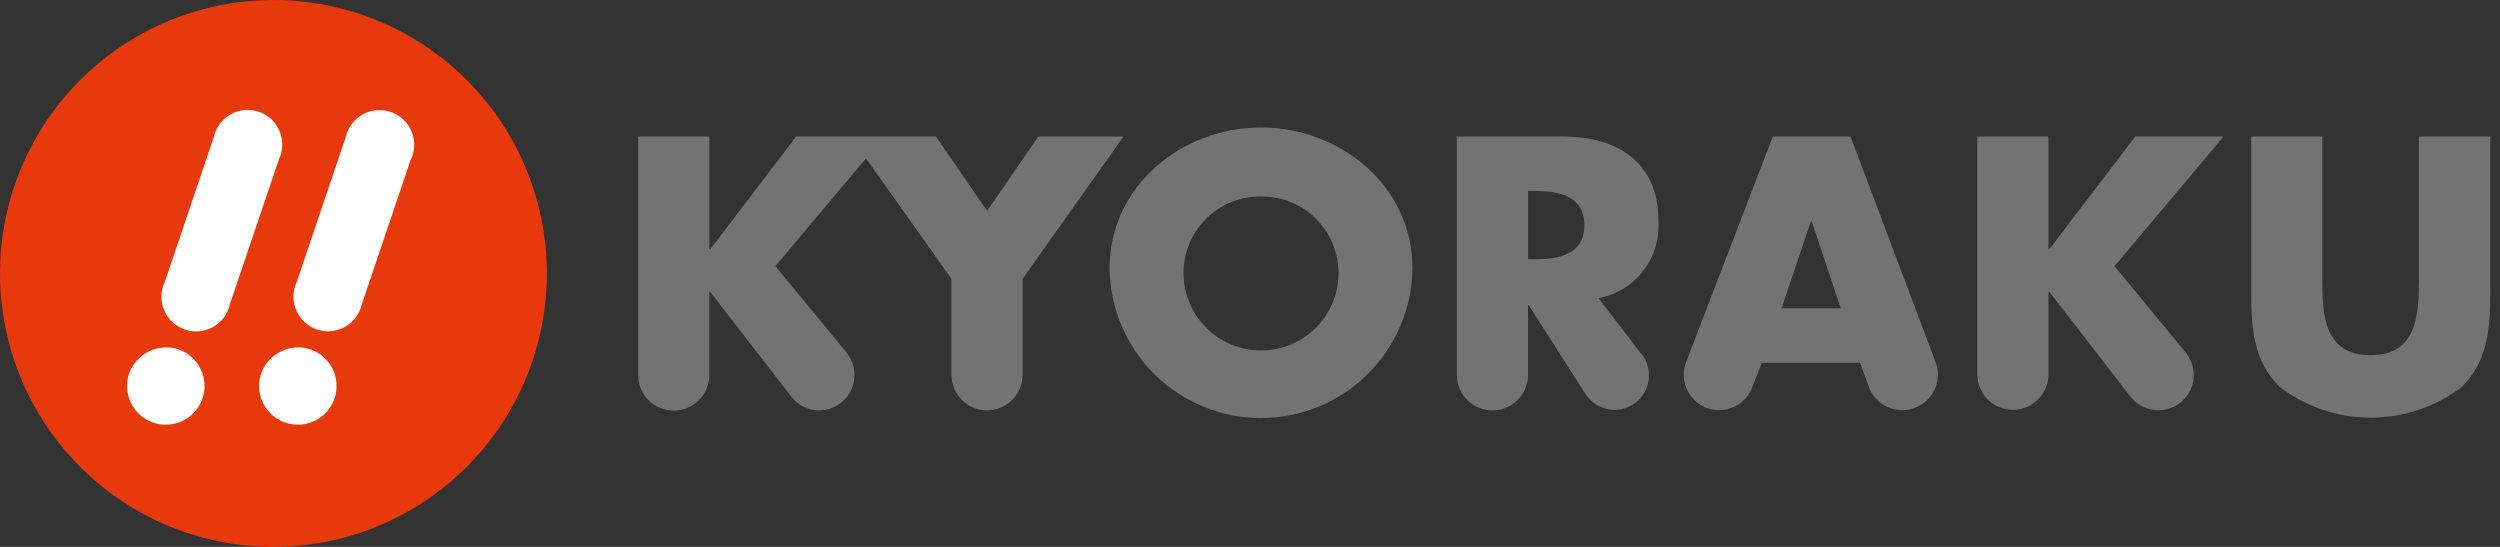
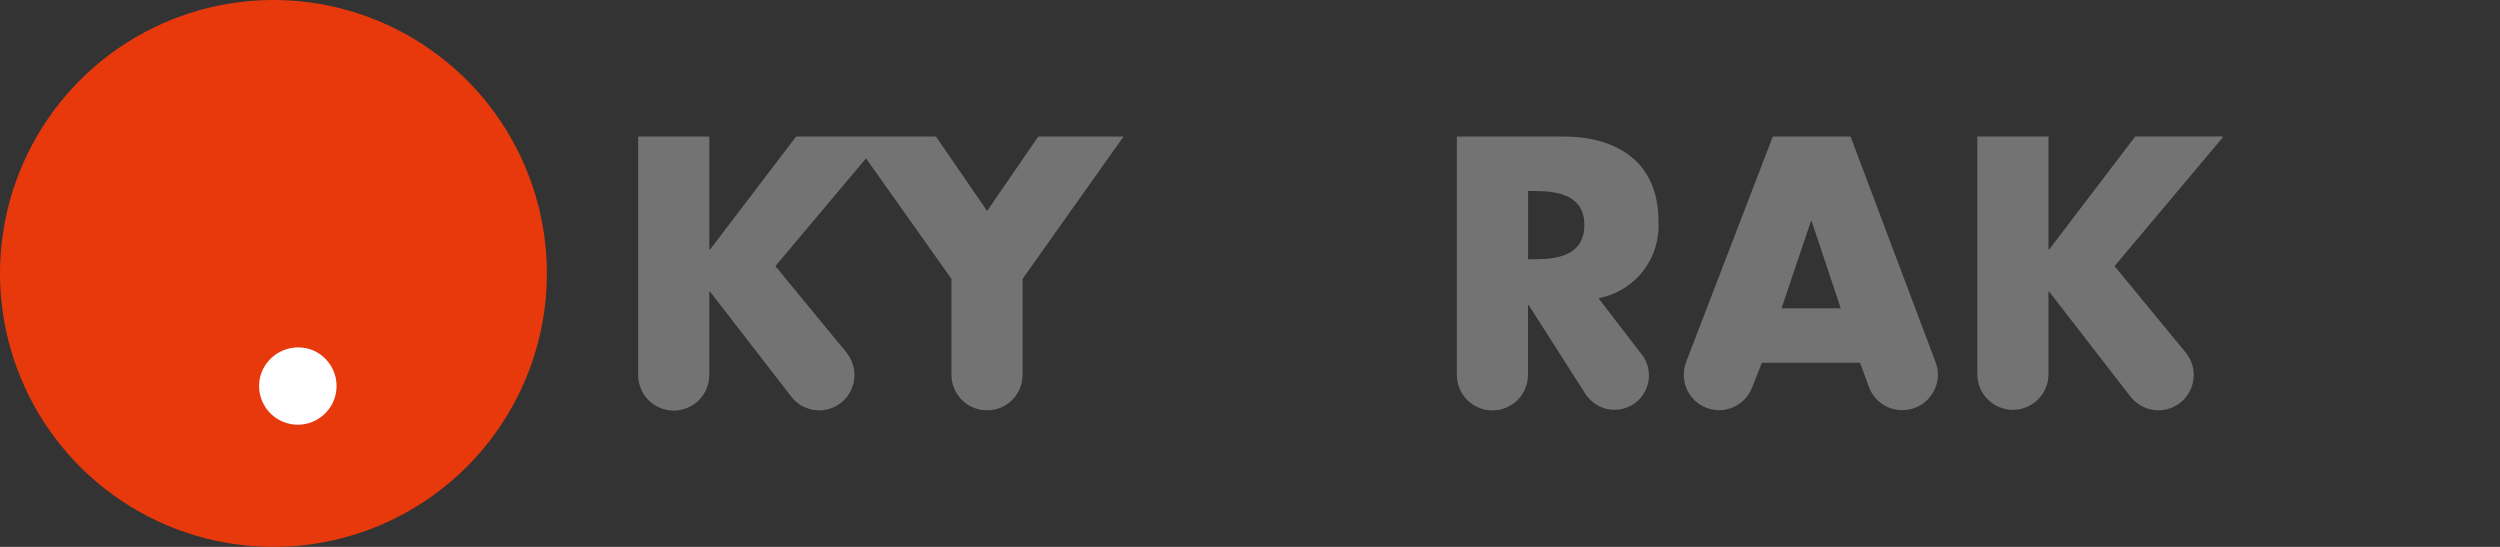
<svg xmlns="http://www.w3.org/2000/svg" width="128" height="28" viewBox="0 0 128 28" fill="none">
  <rect x="0" y="0" width="128" height="28" fill="#333333" stroke="none" />
-   <path d="M64.564 6.526C60.529 6.526 56.81 9.5 56.81 13.738C56.834 15.779 57.661 17.729 59.112 19.164C60.564 20.599 62.523 21.404 64.564 21.404C66.605 21.404 68.564 20.599 70.016 19.164C71.467 17.729 72.294 15.779 72.317 13.738C72.317 9.5 68.599 6.526 64.564 6.526ZM64.564 10.06C65.575 10.047 66.55 10.425 67.288 11.114C68.026 11.804 68.47 12.751 68.525 13.76C68.555 14.298 68.475 14.837 68.289 15.344C68.103 15.85 67.816 16.313 67.446 16.705C67.075 17.097 66.628 17.409 66.133 17.622C65.638 17.835 65.104 17.945 64.564 17.945C64.025 17.945 63.492 17.835 62.996 17.622C62.501 17.409 62.054 17.097 61.683 16.705C61.313 16.313 61.026 15.85 60.84 15.344C60.654 14.837 60.574 14.298 60.603 13.76C60.659 12.751 61.102 11.803 61.84 11.114C62.579 10.424 63.555 10.047 64.564 10.06Z" fill="#737373" />
-   <path d="M127.501 6.989V14.874C127.501 16.674 127.425 18.462 126.032 19.821C124.694 20.835 123.061 21.384 121.382 21.384C119.703 21.384 118.07 20.835 116.732 19.821C115.332 18.462 115.262 16.678 115.262 14.874V6.989H118.901V14.375C118.901 16.195 119.029 18.183 121.373 18.183C123.717 18.183 123.846 16.195 123.846 14.375V6.989H127.501Z" fill="#737373" />
  <path d="M109.072 20.29C109.215 20.479 109.394 20.638 109.599 20.758C109.804 20.878 110.03 20.956 110.265 20.989C110.5 21.021 110.739 21.007 110.968 20.947C111.198 20.887 111.413 20.783 111.602 20.64C111.791 20.497 111.95 20.318 112.07 20.113C112.19 19.909 112.269 19.682 112.301 19.447C112.334 19.212 112.32 18.973 112.26 18.744C112.2 18.514 112.095 18.299 111.952 18.11V18.104L108.266 13.626L113.814 7.026L113.79 6.986H109.326L104.919 12.77H104.881V6.989H101.238V19.189C101.246 19.665 101.439 20.119 101.777 20.454C102.115 20.79 102.571 20.979 103.048 20.983C103.524 20.986 103.982 20.802 104.325 20.472C104.668 20.141 104.867 19.69 104.881 19.214V14.933H104.919L109.068 20.291" fill="#737373" />
  <path d="M53.162 6.989L50.54 10.8L47.918 6.989H40.762L36.357 12.773H36.318V6.989H32.674V19.189C32.671 19.672 32.859 20.137 33.198 20.481C33.538 20.824 33.999 21.019 34.482 21.023C34.965 21.026 35.43 20.837 35.774 20.498C36.117 20.159 36.313 19.697 36.316 19.214V14.933H36.355L40.5 20.291C40.728 20.594 41.046 20.817 41.408 20.928C41.77 21.041 42.157 21.036 42.517 20.915C42.876 20.795 43.188 20.565 43.409 20.257C43.63 19.949 43.749 19.58 43.749 19.201C43.75 18.807 43.62 18.424 43.381 18.111L43.387 18.105L39.7 13.626L44.34 8.108L48.715 14.279V19.188C48.714 19.67 48.905 20.133 49.246 20.474C49.586 20.815 50.048 21.008 50.53 21.008H50.543C50.781 21.008 51.018 20.96 51.238 20.869C51.458 20.777 51.658 20.643 51.827 20.474C51.995 20.305 52.128 20.104 52.219 19.884C52.31 19.663 52.356 19.427 52.356 19.188V14.279L57.526 6.989H53.156" fill="#737373" />
  <path d="M78.589 13.274H78.237V9.78H78.589C79.779 9.78 81.119 10.003 81.119 11.526C81.119 13.049 79.779 13.274 78.589 13.274ZM81.223 20.236C81.489 20.613 81.891 20.87 82.344 20.954C82.798 21.037 83.266 20.939 83.648 20.682C84.03 20.425 84.297 20.028 84.39 19.576C84.483 19.125 84.396 18.655 84.147 18.267L81.842 15.267C82.75 15.098 83.564 14.601 84.13 13.871C84.696 13.14 84.974 12.228 84.912 11.306C84.912 8.311 82.812 6.991 80.038 6.991H74.59V19.212C74.595 19.691 74.788 20.148 75.128 20.485C75.467 20.822 75.926 21.011 76.405 21.012H76.419C76.901 21.011 77.362 20.819 77.703 20.478C78.043 20.136 78.233 19.674 78.233 19.192V15.617H78.268L81.215 20.236H81.223Z" fill="#737373" />
  <path d="M91.214 15.785L92.72 11.325H92.758L94.246 15.785H91.214ZM97.4 21C97.882 21 98.345 20.808 98.687 20.467C99.028 20.126 99.22 19.663 99.22 19.18C99.219 18.995 99.191 18.812 99.136 18.635L94.748 6.989H90.769L86.354 18.468H86.36C86.265 18.686 86.214 18.92 86.209 19.158C86.205 19.395 86.247 19.632 86.334 19.853C86.421 20.074 86.551 20.276 86.716 20.447C86.88 20.618 87.077 20.755 87.295 20.85C87.735 21.041 88.233 21.051 88.68 20.875C88.901 20.788 89.103 20.659 89.274 20.494C89.445 20.329 89.582 20.132 89.677 19.914L90.21 18.573H95.232L95.732 19.92C95.874 20.243 96.108 20.517 96.405 20.709C96.701 20.901 97.047 21.002 97.4 21Z" fill="#737373" />
  <path d="M28 14C28 11.231 27.179 8.524 25.641 6.222C24.102 3.92 21.916 2.125 19.358 1.066C16.799 0.006 13.985 -0.271 11.269 0.269C8.553 0.809 6.058 2.143 4.101 4.101C2.143 6.058 0.809 8.553 0.269 11.269C-0.271 13.985 0.006 16.799 1.066 19.358C2.125 21.916 3.92 24.102 6.222 25.641C8.524 27.179 11.231 28 14 28C17.713 28 21.274 26.525 23.899 23.899C26.525 21.274 28 17.713 28 14Z" fill="#E8390C" />
-   <path d="M9.13 17.885C9.501 18.012 9.826 18.246 10.065 18.557C10.303 18.869 10.443 19.244 10.468 19.636C10.493 20.027 10.401 20.417 10.204 20.757C10.007 21.096 9.714 21.369 9.362 21.542C9.01 21.715 8.614 21.779 8.225 21.727C7.836 21.675 7.472 21.508 7.178 21.249C6.883 20.989 6.673 20.649 6.572 20.27C6.472 19.89 6.486 19.49 6.613 19.119C6.79 18.627 7.152 18.223 7.622 17.992C8.091 17.762 8.632 17.724 9.13 17.885Z" fill="white" />
-   <path d="M14.275 8.172C14.385 7.946 14.445 7.7 14.452 7.449C14.459 7.198 14.412 6.949 14.316 6.717C14.219 6.485 14.075 6.277 13.892 6.105C13.709 5.934 13.491 5.803 13.254 5.721C13.016 5.64 12.764 5.61 12.514 5.633C12.265 5.656 12.022 5.732 11.804 5.856C11.586 5.98 11.396 6.148 11.248 6.351C11.099 6.553 10.996 6.785 10.943 7.03L8.443 14.42C8.334 14.646 8.274 14.893 8.266 15.143C8.259 15.394 8.305 15.644 8.402 15.876C8.498 16.107 8.642 16.316 8.825 16.488C9.008 16.659 9.226 16.79 9.463 16.872C9.7 16.953 9.952 16.984 10.202 16.961C10.452 16.938 10.694 16.862 10.913 16.739C11.131 16.615 11.321 16.447 11.469 16.244C11.618 16.042 11.722 15.811 11.774 15.565L14.275 8.172Z" fill="white" />
  <path d="M15.89 17.885C16.261 18.012 16.586 18.246 16.824 18.558C17.062 18.869 17.203 19.245 17.228 19.636C17.253 20.027 17.161 20.418 16.964 20.757C16.767 21.096 16.474 21.369 16.122 21.542C15.769 21.715 15.374 21.779 14.985 21.727C14.596 21.675 14.232 21.509 13.937 21.249C13.643 20.99 13.432 20.649 13.332 20.27C13.231 19.891 13.245 19.49 13.373 19.119C13.55 18.627 13.911 18.223 14.381 17.992C14.851 17.762 15.392 17.724 15.89 17.885Z" fill="white" />
-   <path d="M21.036 8.172C21.144 7.946 21.202 7.7 21.208 7.45C21.213 7.2 21.166 6.952 21.069 6.721C20.972 6.491 20.827 6.283 20.644 6.113C20.461 5.942 20.244 5.812 20.008 5.731C19.771 5.65 19.52 5.62 19.271 5.643C19.022 5.666 18.78 5.741 18.562 5.863C18.345 5.986 18.155 6.153 18.006 6.354C17.858 6.556 17.753 6.786 17.699 7.03L15.199 14.42C15.091 14.646 15.031 14.892 15.024 15.142C15.017 15.393 15.064 15.642 15.16 15.873C15.257 16.104 15.401 16.312 15.584 16.483C15.766 16.654 15.983 16.785 16.22 16.867C16.457 16.948 16.708 16.978 16.958 16.956C17.207 16.933 17.449 16.858 17.667 16.735C17.885 16.612 18.075 16.444 18.223 16.242C18.372 16.041 18.476 15.81 18.529 15.565L21.029 8.172" fill="white" />
</svg>